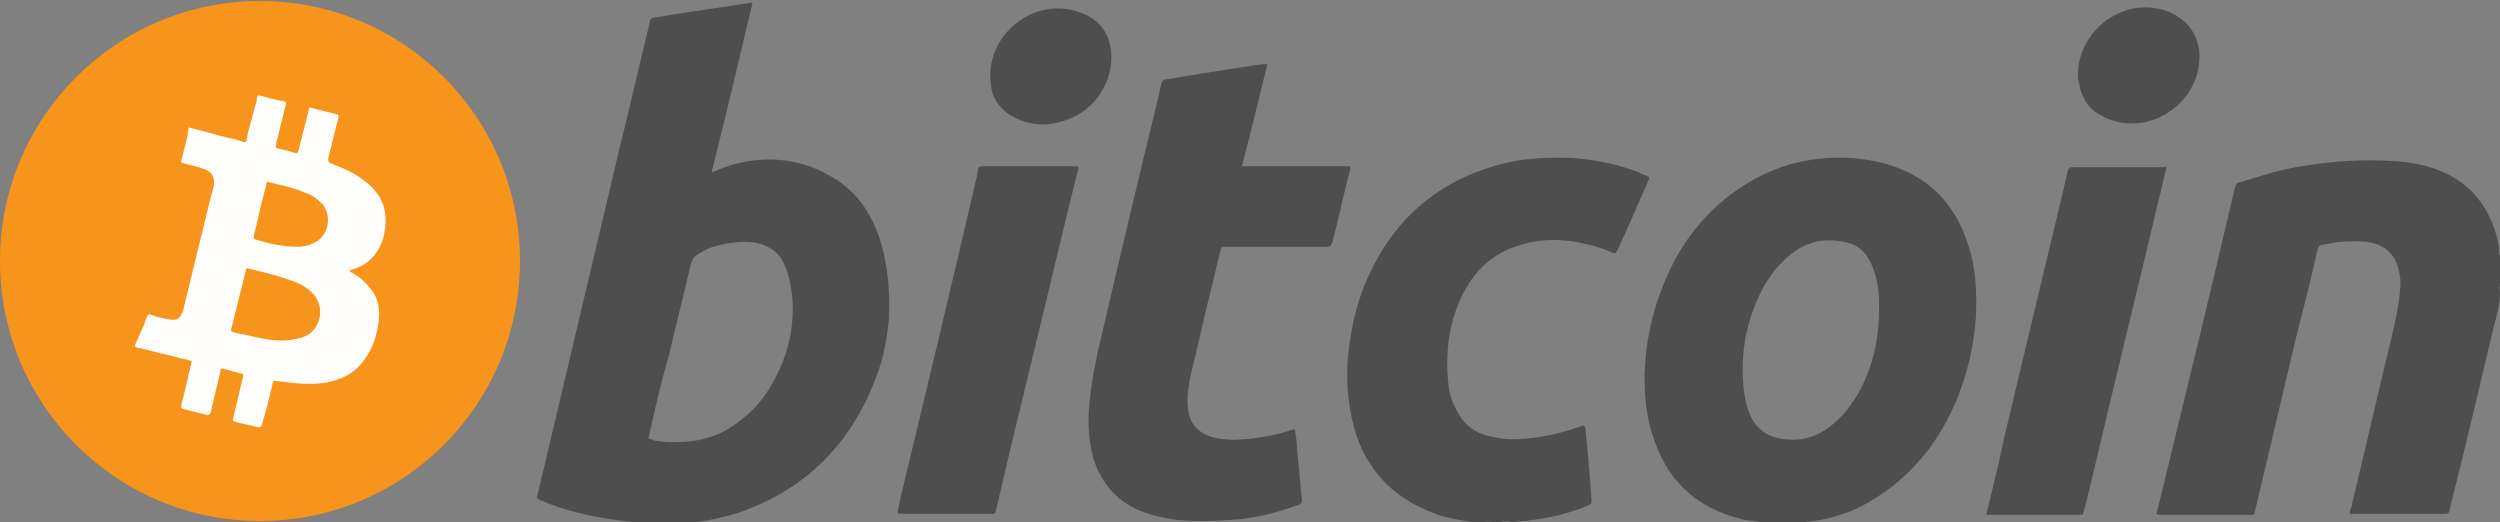
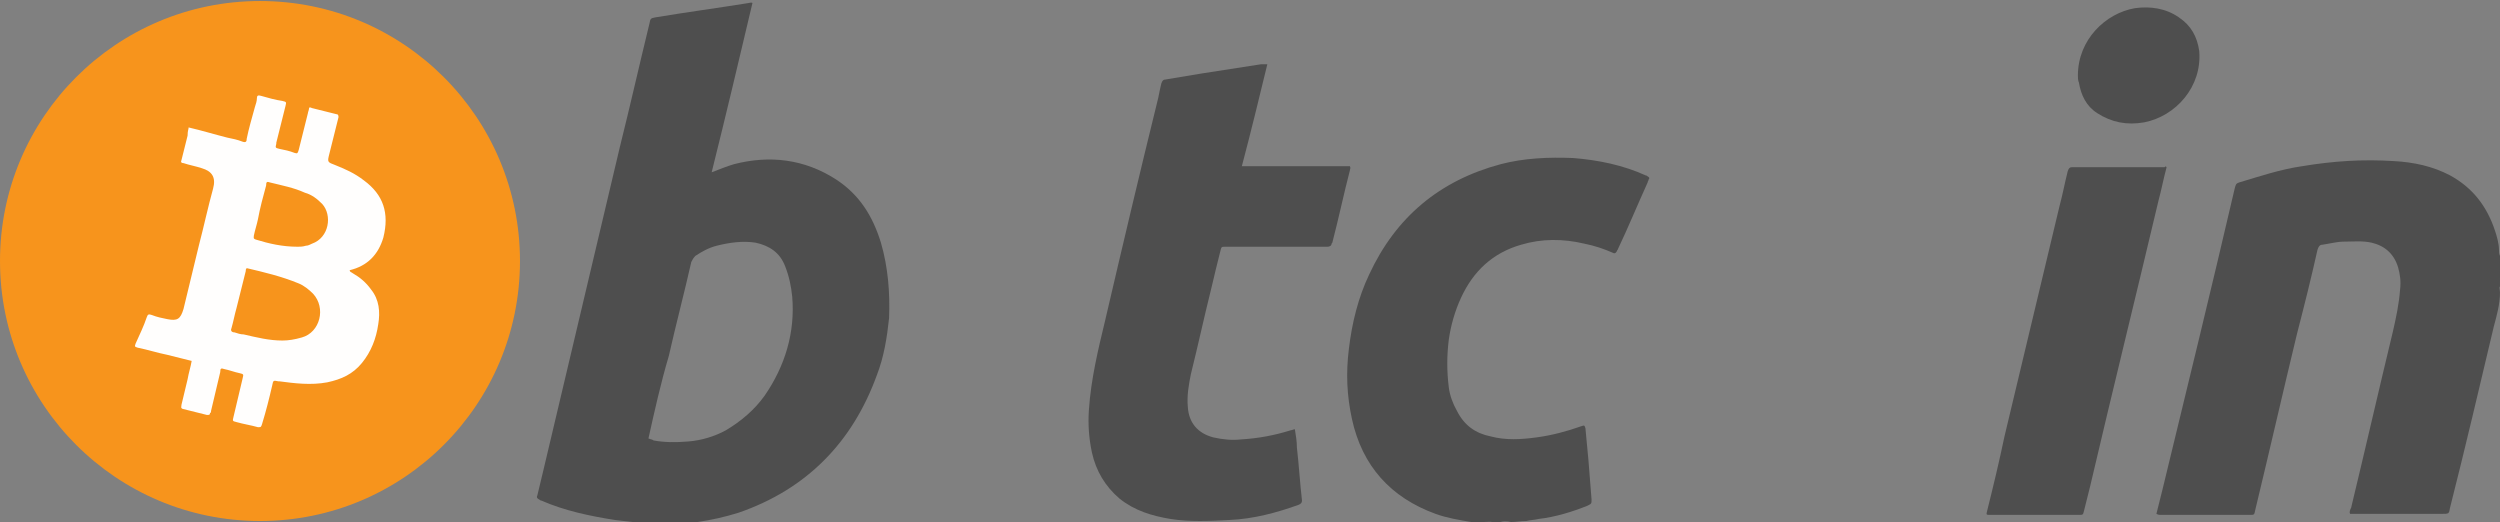
<svg xmlns="http://www.w3.org/2000/svg" version="1.1" id="Layer_1" x="0px" y="0px" viewBox="0 0 245.2 51.2" style="enable-background:new 0 0 245.2 51.2;" xml:space="preserve">
  <rect x="0" y="0" width="245.2" height="51.2" fill="#808080" stroke="none" />
  <style type="text/css">
	.st0{fill:#4E4E4E;}
	.st1{fill:#F7941C;}
	.st2{fill:#FFFEFD;}
</style>
  <g>
    <path class="st0" d="M82,17.6c-3.1-2-6.5-2.4-10-1.5c-0.7,0.2-1.4,0.5-2.2,0.8c1.4-5.6,2.7-11.1,4-16.6c-0.1-0.1-0.3,0-0.4,0   c-3.1,0.5-6.1,0.9-9.1,1.4c-0.5,0.1-0.5,0.1-0.6,0.6c-1,4.1-1.9,8.1-2.9,12.1c-2.5,10.6-5,21.1-7.5,31.7c-0.2,0.8-0.4,1.7-0.6,2.5   c-0.1,0.2,0,0.3,0.2,0.4c0,0,0.1,0.1,0.2,0.1c2.3,1,4.7,1.5,7.2,1.9c0.8,0.1,1.7,0.2,2.6,0.3c0.4,0,0.7,0,0.9,0   c0.7,0,1.3-0.1,1.9,0.1c0.1,0,0.2,0,0.3,0c0.4-0.2,0.7-0.1,1.1-0.1s0.9-0.1,1.3-0.1c1.4-0.2,2.7-0.5,4-0.9   C79.1,48,83.6,43.4,86,36.8c0.7-1.8,1-3.7,1.2-5.6c0.1-2.5-0.1-5-0.8-7.4C85.6,21.2,84.3,19.1,82,17.6z M75,38.8   c-1,1.4-2.3,2.5-3.8,3.4c-1.1,0.6-2.4,1-3.7,1.1c-1.2,0.1-2.3,0.1-3.4-0.1c-0.1-0.1-0.3-0.1-0.5-0.2c0.6-2.7,1.2-5.4,2-8.1   c0.7-3.1,1.5-6.1,2.2-9.2c0.1-0.2,0.2-0.4,0.4-0.6c0.6-0.4,1.3-0.8,2.1-1c1.2-0.3,2.5-0.5,3.8-0.3c1.4,0.3,2.4,1,2.9,2.3   c0.4,1,0.6,2,0.7,3C78,32.6,77,35.9,75,38.8z" />
-     <path class="st0" d="M184.7,16c-2.3-0.6-4.8-0.7-7.2-0.3c-1.9,0.3-3.6,0.9-5.3,1.8c-4.2,2.3-7.2,5.8-9,10.3   c-1.2,2.9-1.8,5.8-1.9,8.9c0,1.9,0.1,3.8,0.7,5.7c1.3,4.5,4.2,7.4,8.8,8.5c0.7,0.2,1.5,0.2,2.2,0.4c0.2,0,0.4,0,0.5,0   c0.4,0,0.8-0.1,1.1,0.1c0.1,0,0.1,0,0.2,0c0-0.1,0.1-0.1,0.1-0.1c0.7,0,1.5-0.1,2.2-0.1c2.1-0.2,4.2-0.8,6.1-1.9   c4.2-2.4,7-5.9,8.8-10.3c1-2.5,1.6-5.2,1.8-7.9c0.1-2.5,0-4.9-0.8-7.2C191.7,19.8,188.9,17.1,184.7,16z M182.3,38.5   c-0.8,1.4-1.7,2.5-2.9,3.4c-1.6,1.2-3.4,1.5-5.3,1c-1-0.3-1.8-0.9-2.3-1.9s-0.7-2-0.8-3.1c-0.3-3,0.2-6,1.5-8.8   c0.7-1.6,1.8-3.1,3.2-4.2c1.6-1.3,3.5-1.6,5.5-1.1c1,0.2,1.7,0.9,2.2,1.8c0.4,0.8,0.7,1.8,0.8,2.7c0.1,0.7,0.1,1.3,0.1,2   C184.3,33.2,183.7,36,182.3,38.5z" />
    <path class="st0" d="M245.2,25.1c-0.1-0.2-0.1-0.4-0.1-0.6c0-0.6-0.2-1.3-0.4-1.9c-0.8-2.4-2.2-4.2-4.4-5.4   c-1.7-0.9-3.6-1.3-5.5-1.4c-3.1-0.2-6,0-9,0.5c-2.1,0.3-4.2,1-6.2,1.6c-0.3,0.1-0.3,0.2-0.4,0.5c-2.3,9.9-4.7,19.7-7.1,29.6   c-0.2,0.8-0.4,1.6-0.6,2.4c0.2,0.1,0.3,0.1,0.4,0.1c2.9,0,5.9,0,8.8,0c0.4,0,0.4,0,0.5-0.5c1.4-5.8,2.7-11.5,4.1-17.3   c0.7-2.7,1.4-5.5,2-8.2c0.1-0.3,0.2-0.5,0.5-0.5c0.7-0.1,1.4-0.3,2.1-0.3c0.9,0,1.8-0.1,2.7,0.1c1.3,0.3,2.2,1.1,2.6,2.4   c0.2,0.7,0.3,1.4,0.2,2.2c-0.1,1.4-0.4,2.8-0.7,4.1c-1.4,5.8-2.7,11.5-4.1,17.3c-0.1,0.2-0.2,0.4-0.1,0.6c0.2,0,0.4,0,0.6,0   c2.8,0,5.6,0,8.4,0c0.7,0,0.7,0,0.8-0.6c1.5-5.9,2.9-11.9,4.3-17.8c0.3-1.1,0.6-2.2,0.6-3.3c0-0.3-0.1-0.5,0-0.6   C245.2,27.1,245.2,26.1,245.2,25.1z" />
    <path class="st0" d="M161.7,17.6c0.1-0.1,0.1-0.2-0.1-0.3c0,0-0.1-0.1-0.2-0.1c-2.2-1-4.6-1.5-7.1-1.7c-2.4-0.1-4.8,0-7.1,0.6   c-6,1.6-10.3,5.2-12.9,10.8c-1.1,2.3-1.7,4.8-2,7.3c-0.3,2.4-0.2,4.6,0.3,6.9c1,4.6,3.8,7.7,8.2,9.3c1.1,0.4,2.3,0.6,3.5,0.8   c0.5,0,1,0.1,1.2,0c0.4,0,0.8-0.1,1.1,0.1c0.1,0,0.2,0,0.3,0c0.4-0.2,0.9-0.2,1.3-0.1c0.5,0,1-0.1,1.5-0.1c0.4-0.1,0.8-0.1,1.2-0.2   c1.7-0.2,3.3-0.7,4.8-1.3c0.4-0.2,0.4-0.2,0.4-0.6c-0.1-1.3-0.2-2.5-0.3-3.8c-0.1-1.1-0.2-2.2-0.3-3.2c-0.1-0.3-0.1-0.3-0.4-0.2   c-1.4,0.5-2.9,0.9-4.4,1.1s-3,0.3-4.5-0.1c-1.5-0.3-2.6-1.1-3.3-2.5c-0.4-0.7-0.7-1.5-0.8-2.3c-0.2-1.6-0.2-3.1,0-4.7   c0.2-1.4,0.6-2.8,1.2-4.1c1.2-2.6,3.1-4.4,5.9-5.2c2-0.6,4.1-0.6,6.2-0.1c1,0.2,1.9,0.5,2.8,0.9c0.2,0.1,0.3,0,0.4-0.2   c0-0.1,0.1-0.1,0.1-0.2c1-2.1,1.9-4.3,2.9-6.5C161.6,17.8,161.7,17.7,161.7,17.6z" />
    <path class="st0" d="M132.4,16.3c-3.5,0-7,0-10.6,0c0.9-3.4,1.7-6.7,2.5-10c-0.2,0-0.2,0-0.6,0c-1.9,0.3-3.9,0.6-5.8,0.9   c-1.2,0.2-2.4,0.4-3.6,0.6c-0.2,0-0.3,0.1-0.4,0.4c-0.1,0.4-0.2,0.9-0.3,1.4c-1.8,7.3-3.5,14.5-5.2,21.8c-0.7,2.9-1.4,5.8-1.6,8.8   c-0.1,1.4,0,2.8,0.3,4.2c0.4,1.8,1.3,3.3,2.7,4.5c1.5,1.2,3.2,1.7,5,2c1.9,0.3,3.9,0.2,5.8,0.1c2.3-0.1,4.6-0.7,6.8-1.5   c0.2-0.1,0.3-0.2,0.3-0.4c-0.2-1.7-0.3-3.5-0.5-5.2c0-0.6-0.1-1.2-0.2-1.8c-0.1,0-0.3,0.1-0.4,0.1c-1.6,0.5-3.2,0.8-4.9,0.9   c-0.9,0.1-1.8,0-2.7-0.2c-1.5-0.4-2.4-1.4-2.5-3c-0.1-1.1,0.1-2.2,0.3-3.2c0.7-2.8,1.3-5.6,2-8.4c0.3-1.3,0.6-2.5,0.9-3.7   c0.1-0.4,0.1-0.4,0.5-0.4c0.1,0,0.2,0,0.3,0c3.1,0,6.2,0,9.3,0c0.2,0,0.3,0,0.4,0c0.2,0,0.4-0.1,0.4-0.3c0,0,0.1-0.1,0.1-0.2   c0.6-2.3,1.1-4.7,1.7-7C132.4,16.6,132.5,16.5,132.4,16.3z" />
    <path class="st0" d="M212.5,16.4c-0.1-0.1-0.1-0.1-0.2,0c-3,0-6.1,0-9.1,0c-0.2,0-0.3,0.1-0.4,0.4c-0.3,1.2-0.5,2.3-0.8,3.4   c-1.8,7.5-3.6,15.1-5.4,22.6c-0.5,2.4-1.1,4.9-1.7,7.3c-0.1,0.4-0.1,0.4,0.3,0.4c2.9,0,5.8,0,8.7,0c0.4,0,0.4,0,0.5-0.4   c0.2-0.8,0.4-1.6,0.6-2.4c2.2-9.4,4.5-18.7,6.7-28C212,18.6,212.2,17.5,212.5,16.4z" />
-     <path class="st0" d="M96.3,16.3c-0.2,0-0.4,0.1-0.4,0.4c0,0.1,0,0.1,0,0.2c-2.4,10.4-4.9,20.8-7.4,31.2c-0.2,0.7-0.3,1.5-0.5,2.2   c0.2,0.1,0.3,0.1,0.4,0.1c2.9,0,5.9,0,8.8,0c0.4,0,0.4,0,0.5-0.4c0.5-2.1,1-4.3,1.5-6.4c1.9-7.8,3.8-15.7,5.7-23.6   c0.3-1.2,0.6-2.4,0.9-3.6c-0.1-0.1-0.1-0.1-0.4-0.1C102.4,16.3,99.3,16.3,96.3,16.3z" />
-     <path class="st0" d="M98.8,11.1c1,0.7,2.2,1.1,3.5,1.1c0.8,0,1.7-0.2,2.5-0.5c2.6-1,4.3-3.6,4.2-6.3c-0.1-1.9-0.9-3.2-2.6-4   c-1.2-0.5-2.3-0.7-3.6-0.5c-3.3,0.5-6.2,3.7-5.6,7.5C97.3,9.5,97.9,10.4,98.8,11.1z" />
    <path class="st0" d="M205.7,11.1c1.4,0.9,2.9,1.2,4.6,0.9c3.1-0.6,5.7-3.5,5.4-7c-0.2-1.4-0.8-2.5-2-3.3c-1.3-0.9-2.8-1.1-4.3-0.9   c-2.9,0.5-5.6,3.1-5.6,6.6c0,0.2,0,0.5,0.1,0.7C204.1,9.3,204.6,10.4,205.7,11.1z" />
  </g>
  <circle class="st1" cx="25.5" cy="25.6" r="25.5" />
  <path class="st2" d="M18.5,12.5c1.3,0.3,2.6,0.7,3.8,1c0.5,0.1,1,0.2,1.5,0.4c0.3,0.1,0.4,0,0.4-0.3c0.2-1,0.5-2,0.8-3.1  c0.1-0.3,0.2-0.6,0.2-0.9c0-0.2,0.1-0.3,0.4-0.2c0.7,0.2,1.4,0.4,2.1,0.5c0.4,0.1,0.4,0.1,0.3,0.5c-0.3,1.2-0.6,2.4-0.9,3.6v0.1  c-0.1,0.4-0.1,0.4,0.3,0.5c0.5,0.1,1,0.2,1.5,0.4c0.3,0.1,0.3,0,0.4-0.3c0.3-1.2,0.6-2.4,0.9-3.6c0-0.1,0.1-0.3,0.1-0.4  c0-0.2,0.1-0.2,0.3-0.1c0.8,0.2,1.6,0.4,2.4,0.6c0.2,0,0.2,0.2,0.2,0.3c-0.3,1.2-0.6,2.4-0.9,3.6c-0.2,0.8-0.2,0.8,0.6,1.1  c1,0.4,1.9,0.8,2.8,1.5c1.9,1.4,2.5,3.2,1.9,5.6c-0.5,1.7-1.6,2.8-3.3,3.2c0,0.2,0.2,0.2,0.3,0.3c0.7,0.4,1.3,0.9,1.8,1.6  c0.8,1,0.9,2.2,0.7,3.4c-0.2,1.4-0.7,2.7-1.6,3.8c-0.9,1.1-2,1.6-3.4,1.9c-1.6,0.3-3.2,0.1-4.7-0.1c-0.1,0-0.1,0-0.1,0  c-0.5-0.1-0.5-0.1-0.6,0.4c-0.3,1.3-0.6,2.5-1,3.8c-0.1,0.3-0.1,0.3-0.4,0.3c-0.7-0.2-1.4-0.3-2.1-0.5c-0.4-0.1-0.4-0.1-0.3-0.5  c0.3-1.3,0.6-2.5,0.9-3.8c0.1-0.4,0.1-0.4-0.3-0.5c-0.5-0.1-1-0.3-1.5-0.4c-0.3-0.1-0.4-0.1-0.4,0.3c-0.3,1.3-0.6,2.5-0.9,3.8  c0,0.1,0,0.2-0.1,0.2c0,0.2-0.1,0.2-0.3,0.2c-0.8-0.2-1.6-0.4-2.4-0.6c-0.2-0.1-0.1-0.2-0.1-0.4c0.2-0.8,0.4-1.7,0.6-2.5  c0.1-0.6,0.3-1.2,0.4-1.8c-0.8-0.2-1.6-0.4-2.4-0.6c-1-0.2-1.9-0.5-2.9-0.7c-0.3-0.1-0.3-0.1-0.2-0.4c0.4-0.9,0.8-1.7,1.1-2.6  c0.1-0.3,0.2-0.3,0.5-0.2c0.5,0.2,1,0.3,1.5,0.4c1,0.2,1.3,0,1.6-1c0.5-2.1,1-4.1,1.5-6.2c0.5-1.9,0.9-3.8,1.4-5.6  c0.3-1.1-0.1-1.7-1.1-2c-0.6-0.2-1.2-0.3-1.8-0.5c-0.2,0-0.3-0.1-0.2-0.3c0.2-0.8,0.4-1.6,0.6-2.4C18.4,12.8,18.5,12.7,18.5,12.5z   M24.2,26.3c-0.1,0.1-0.1,0.2-0.1,0.3c-0.3,1.2-0.6,2.4-0.9,3.6c-0.2,0.7-0.3,1.3-0.5,2c-0.1,0.2,0,0.4,0.3,0.4  c0.3,0.1,0.6,0.2,0.9,0.2c1.3,0.3,2.5,0.6,3.8,0.6c0.6,0,1.2-0.1,1.9-0.3c1.8-0.5,2.4-2.9,1.1-4.3c-0.4-0.4-0.9-0.8-1.4-1  C27.6,27.1,25.9,26.7,24.2,26.3z M29.2,24.2c0.2,0,0.5,0,0.8-0.1c0.2,0,0.4-0.1,0.6-0.2c1.7-0.6,2-2.8,1-3.9c-0.5-0.5-1-0.9-1.7-1.1  c-1.1-0.5-2.2-0.7-3.4-1c-0.3-0.1-0.4-0.1-0.4,0.3c-0.3,1.1-0.6,2.2-0.8,3.3c-0.1,0.5-0.3,1.1-0.4,1.6c0,0.2-0.1,0.3,0.2,0.4  C26.4,23.9,27.7,24.2,29.2,24.2z" />
</svg>